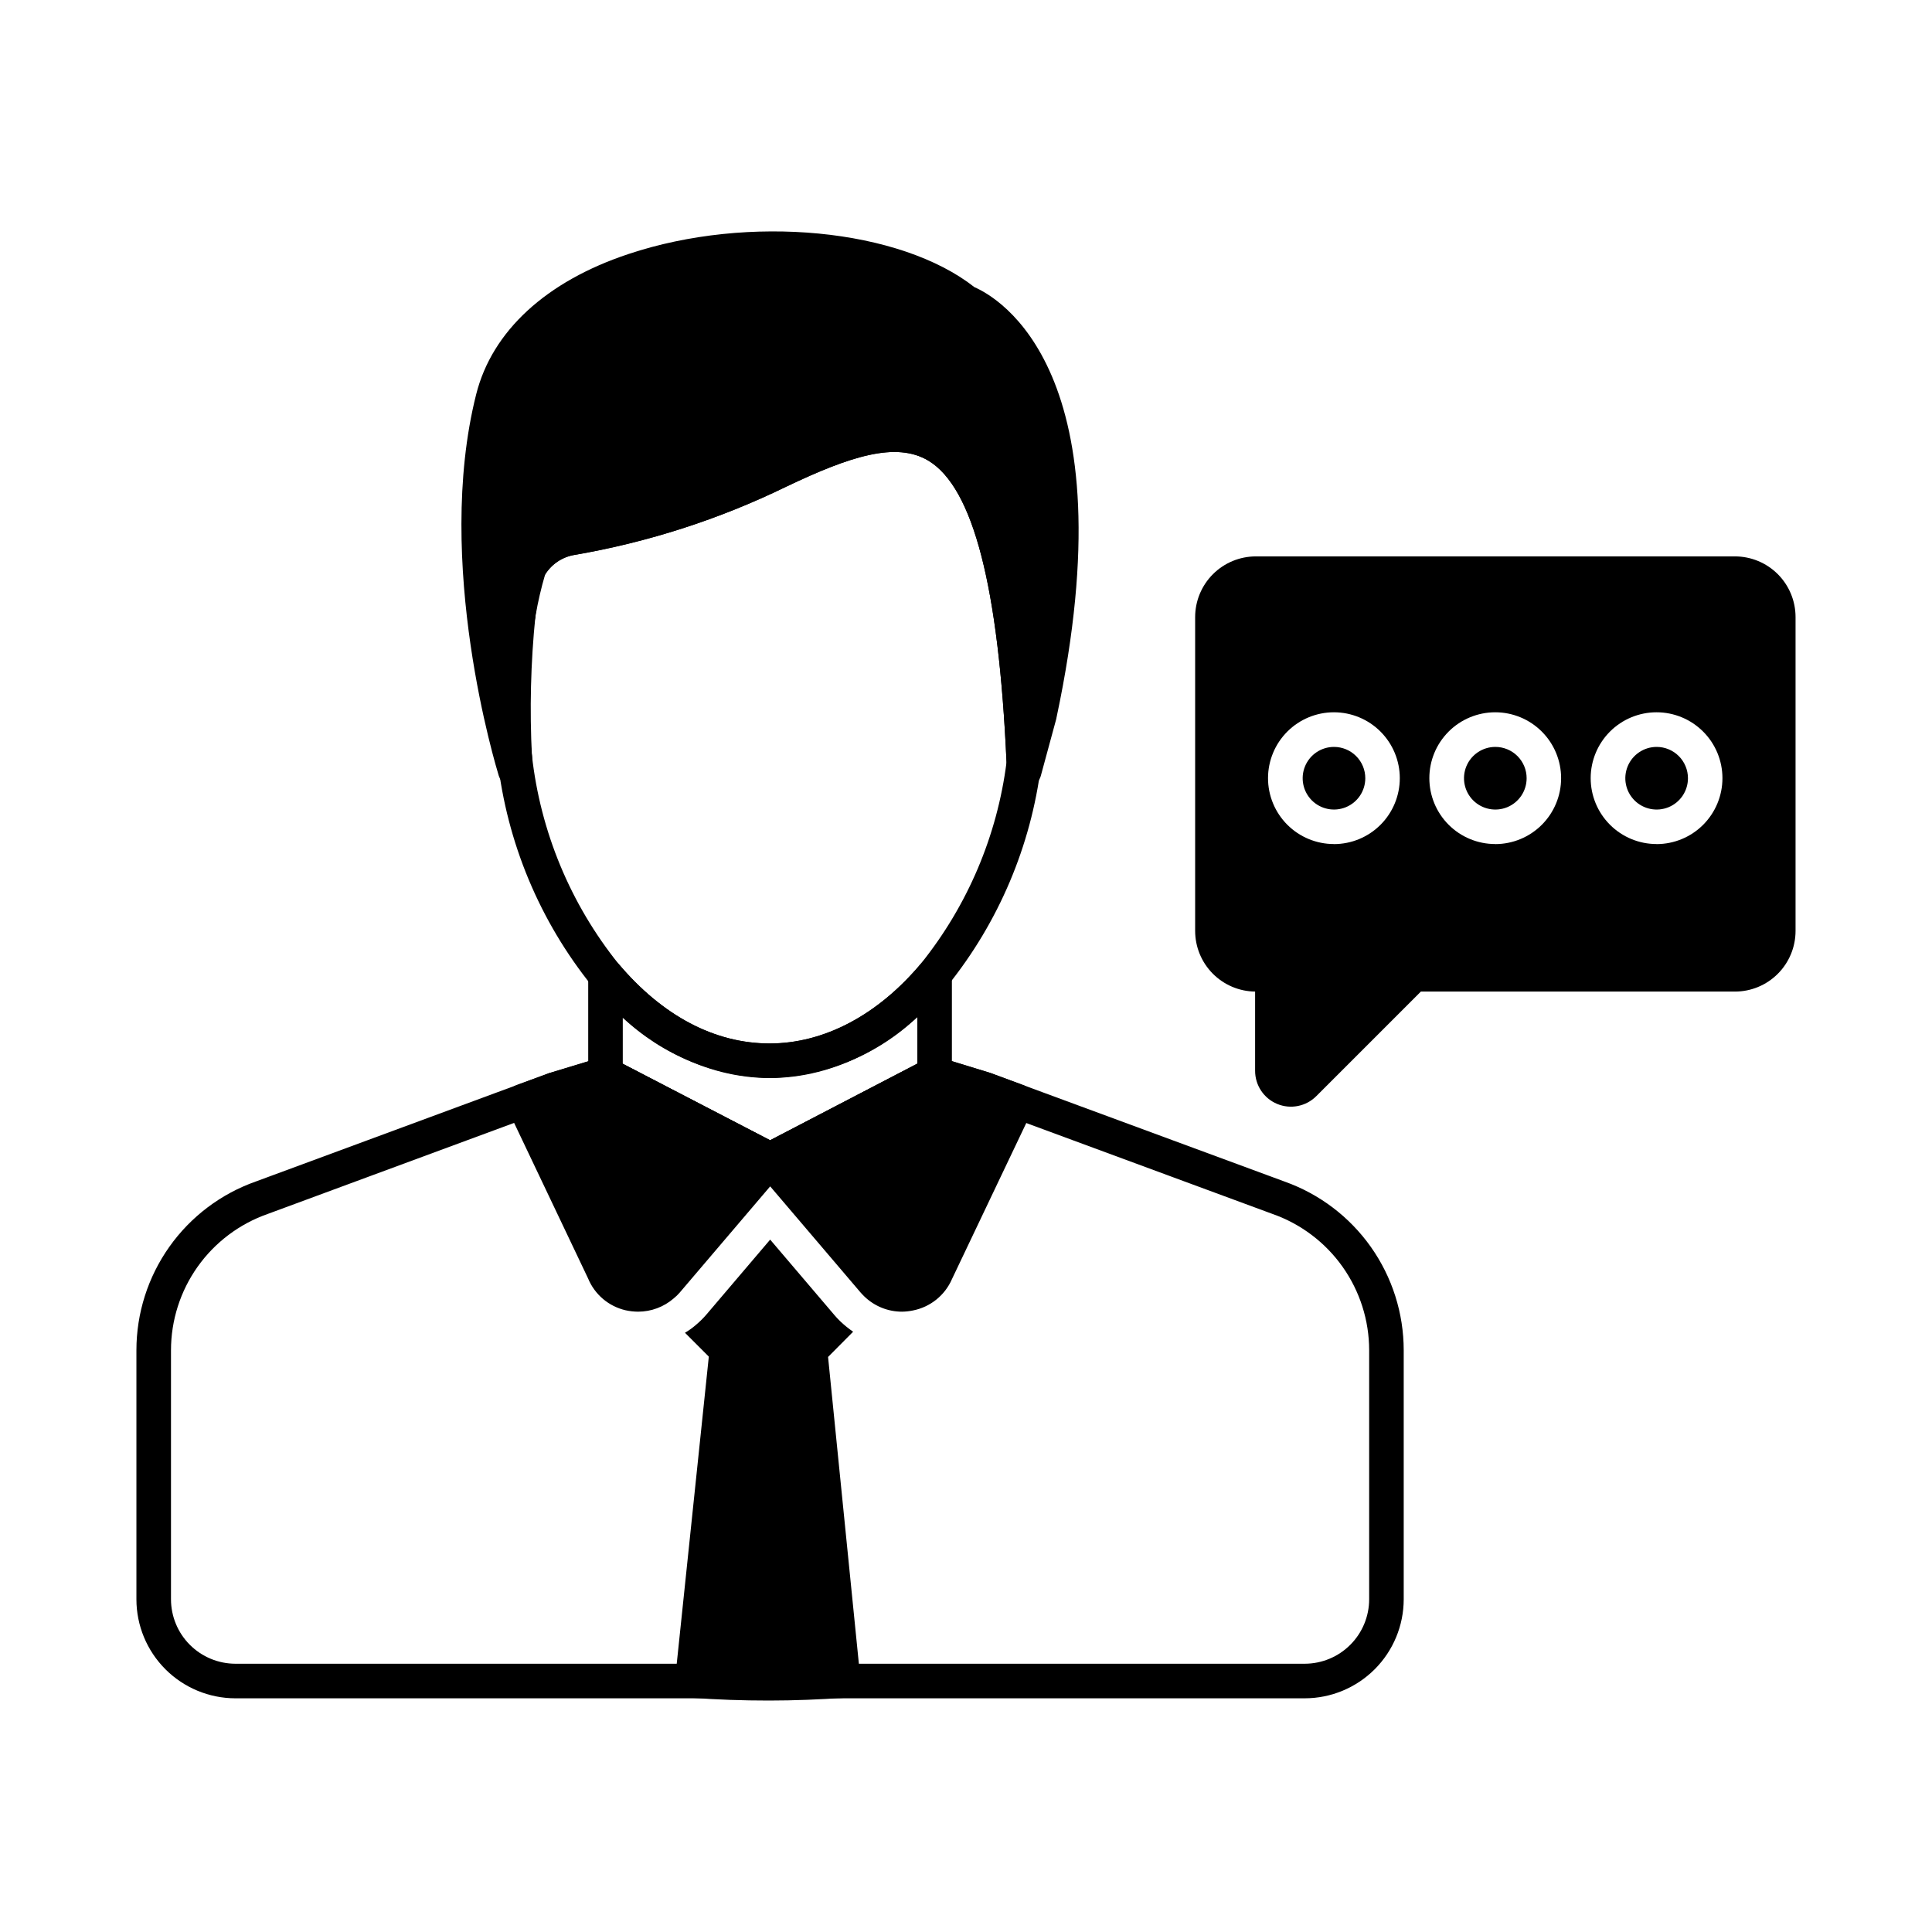
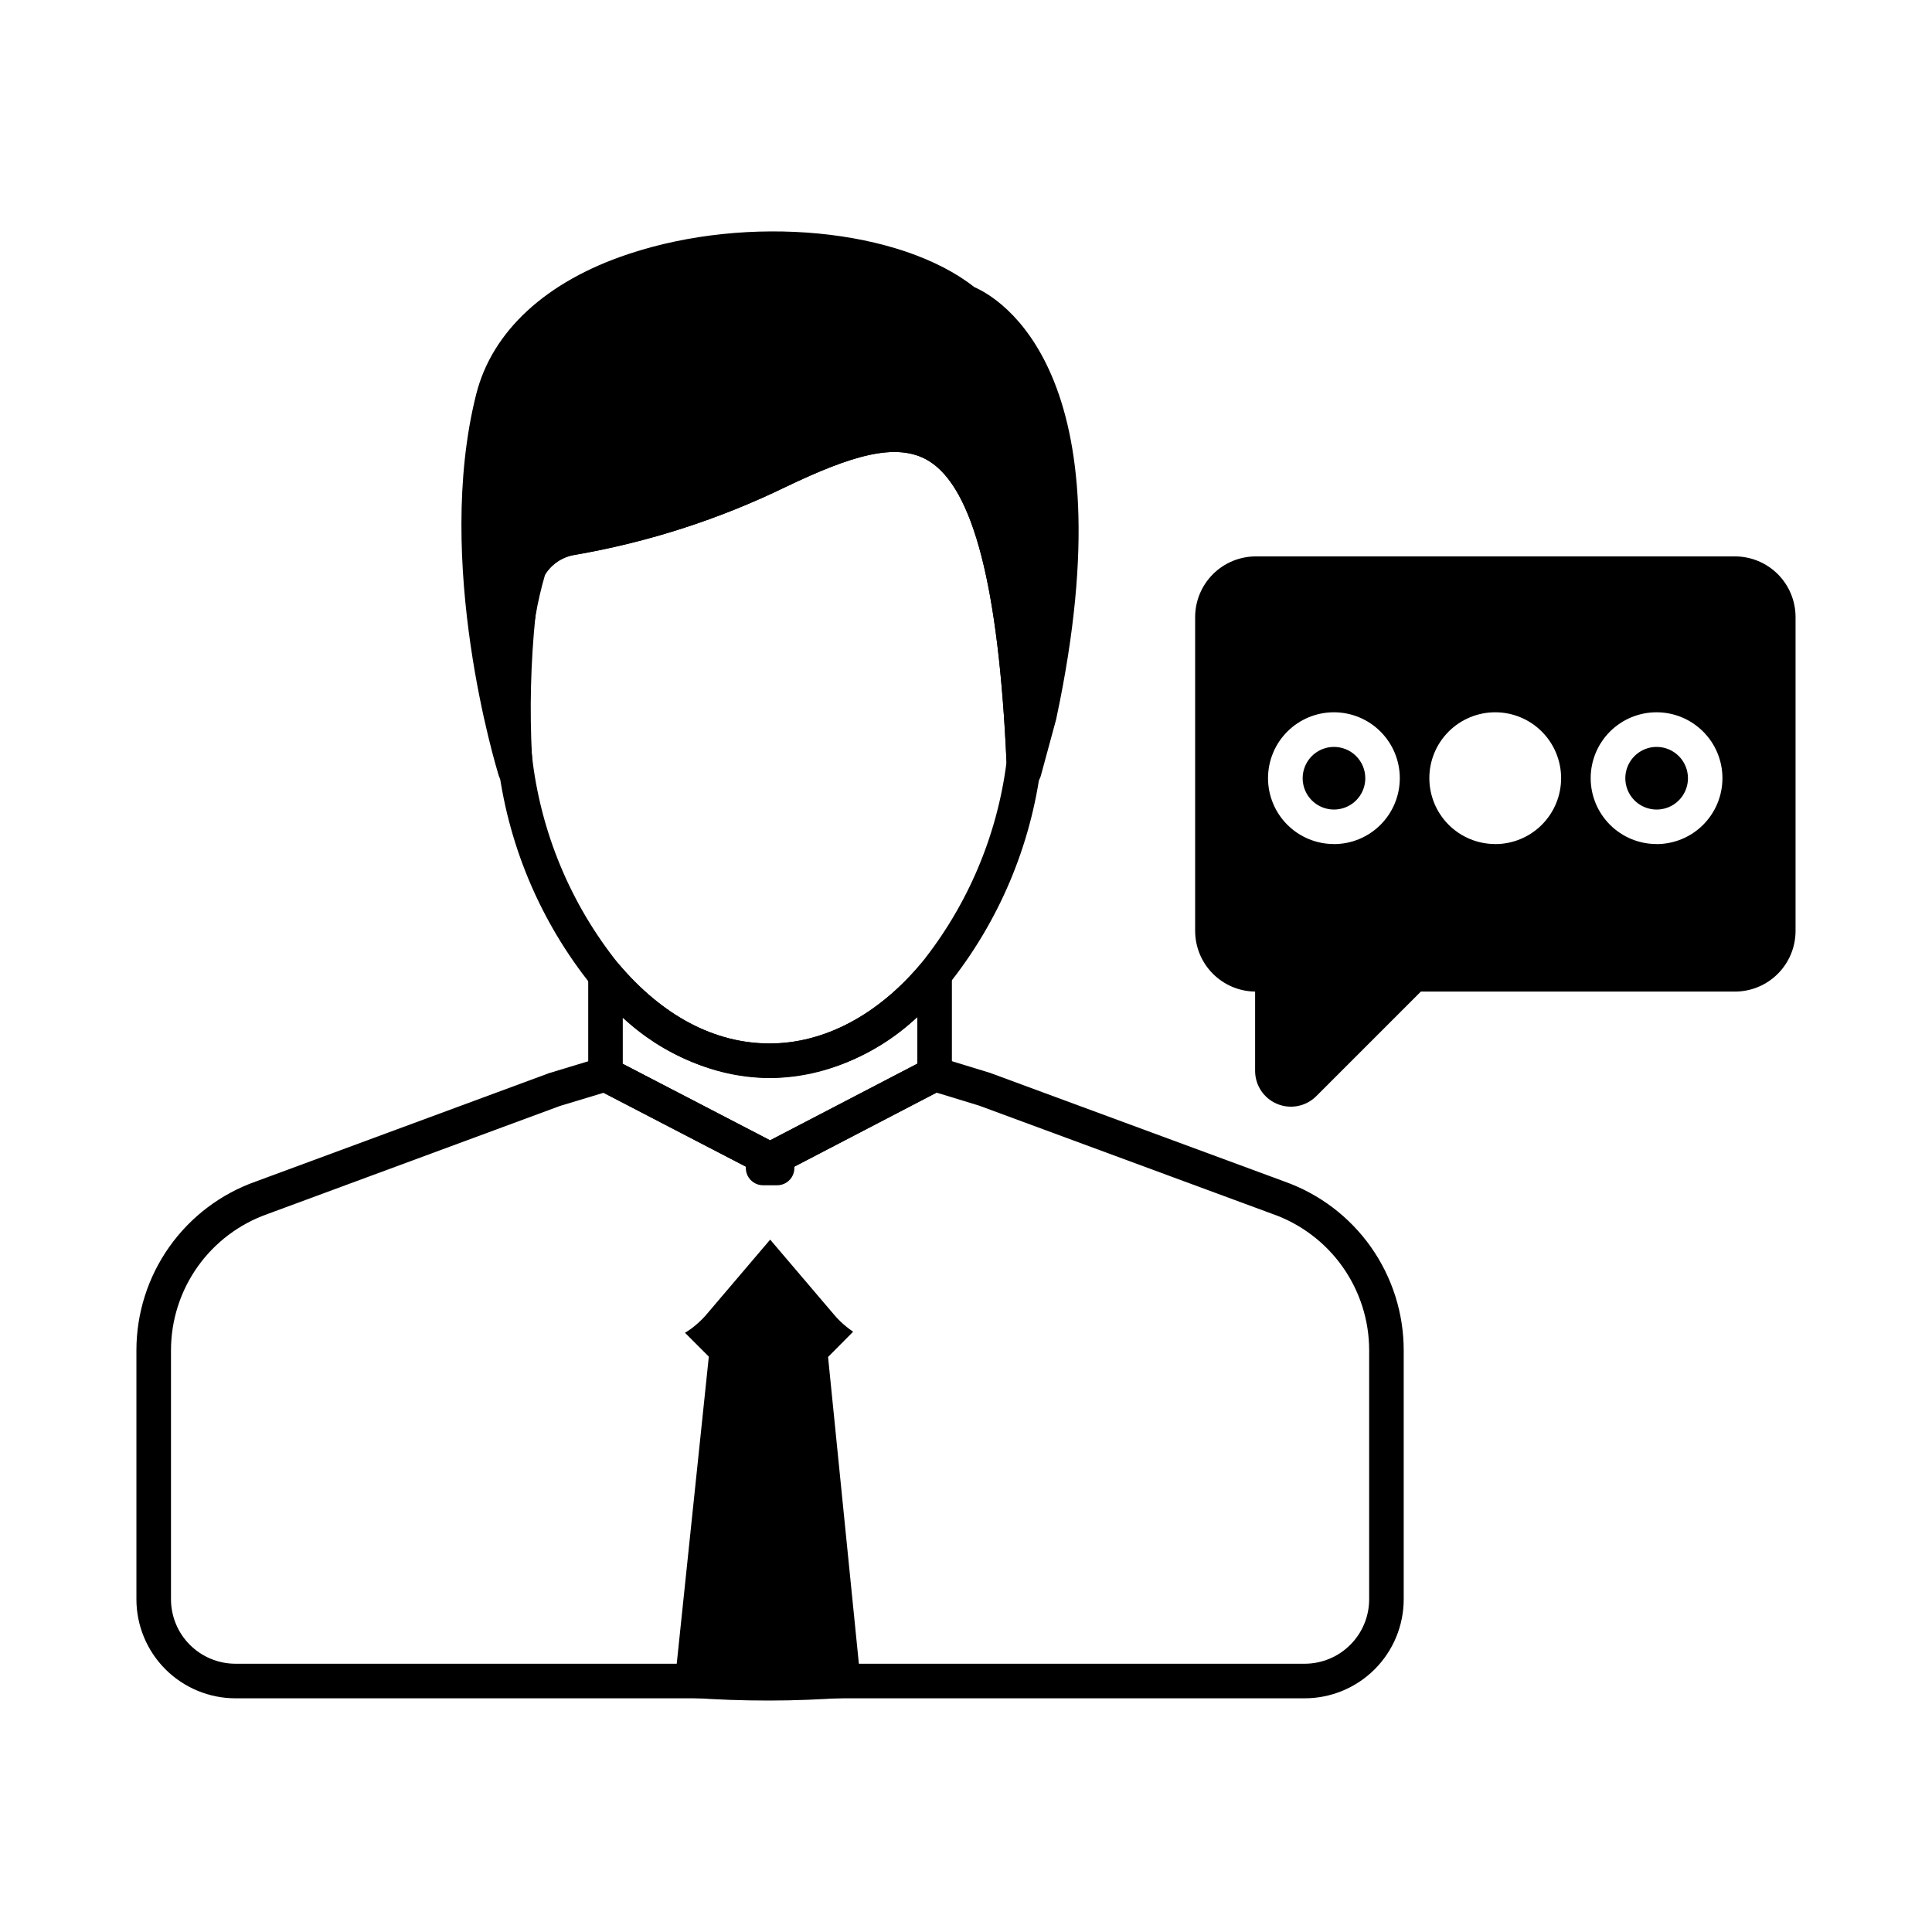
<svg xmlns="http://www.w3.org/2000/svg" fill="#000000" width="800px" height="800px" version="1.1" viewBox="144 144 512 512">
  <g>
    <path d="m489.77 594.07h-283.38c-6.957-0.008-13.629-2.773-18.547-7.695-4.918-4.918-7.688-11.586-7.691-18.543v-65.996c0-9.82 3.047-19.398 8.723-27.414 5.676-8.016 13.699-14.07 22.965-17.328l77.656-28.695 13.434-4.078v0.004c1.105-0.387 2.316-0.336 3.383 0.141 0.273 0.129 0.535 0.281 0.781 0.457l40.988 21.277 41.09-21.383h-0.004c1.164-0.742 2.598-0.945 3.926-0.555l13.305 4.07 78 28.785-0.004 0.004c9.246 3.273 17.246 9.332 22.906 17.34 5.656 8.008 8.695 17.574 8.699 27.379v65.992c-0.008 6.953-2.773 13.625-7.691 18.543-4.918 4.918-11.59 7.688-18.543 7.695zm-185.83-160.47-11.539 3.488-77.438 28.617c-7.492 2.621-13.984 7.508-18.582 13.98-4.594 6.473-7.062 14.211-7.066 22.148v65.996c0.004 4.527 1.805 8.867 5.004 12.066 3.203 3.203 7.543 5.004 12.07 5.012h283.38c4.527-0.008 8.867-1.809 12.066-5.012 3.203-3.199 5.004-7.539 5.008-12.066v-65.996c-0.004-7.922-2.465-15.648-7.043-22.117-4.578-6.465-11.047-11.352-18.52-13.988l-77.812-28.727-11.266-3.445-42.004 21.863c-1.324 0.688-2.898 0.688-4.223 0z" />
    <path d="m349.95 458.11h-3.723c-1.785 0-3.41-1.039-4.156-2.66-0.75-1.621-0.488-3.531 0.672-4.891l1.863-2.18c0.898-0.977 2.16-1.531 3.481-1.531 1.324 0 2.586 0.555 3.484 1.531l1.859 2.18c1.156 1.359 1.422 3.266 0.672 4.891-0.746 1.621-2.367 2.66-4.152 2.66z" />
    <path d="m348.09 455.93c-0.734 0.004-1.457-0.176-2.109-0.516l-43.629-22.645c-1.52-0.789-2.473-2.356-2.469-4.066v-26.285c-0.004-1.926 1.199-3.644 3.008-4.309 1.809-0.66 3.836-0.117 5.074 1.355 11.637 13.777 25.469 21.07 40.008 21.07 14.461 0 28.73-7.559 40.191-21.273v-0.004c1.234-1.48 3.262-2.031 5.074-1.375s3.019 2.379 3.023 4.305v26.477c-0.004 1.707-0.957 3.273-2.469 4.059l-43.59 22.691c-0.652 0.34-1.375 0.52-2.113 0.516zm-39.047-30.008 39.047 20.266 39.012-20.305v-12.367 0.004c-10.578 10.066-24.531 15.824-39.129 16.145-14.508-0.328-28.379-6.023-38.93-15.988z" />
    <path d="m372.01 588.89c0.113 1.227-0.266 2.449-1.059 3.394-0.789 0.945-1.926 1.539-3.152 1.645-6.504 0.457-13.238 0.734-20.016 0.734-7.008 0-13.742-0.23-20.52-0.734-1.227-0.082-2.367-0.664-3.16-1.602-0.785-0.914-1.18-2.098-1.098-3.301l0.23-3.113 8.609-82.395-6.32-6.32c1.039-0.609 2.019-1.316 2.93-2.109 0.953-0.797 1.84-1.672 2.656-2.609l16.992-19.969 17.082 20.062c0.414 0.504 0.871 0.961 1.512 1.602 1.059 1.004 2.191 1.922 3.391 2.746l-6.641 6.688z" />
-     <path d="m417.77 437.84-21.48 45.113c-1.867 4.316-5.738 7.434-10.352 8.336-0.949 0.199-1.918 0.305-2.887 0.32-3.727 0.004-7.305-1.441-9.984-4.031-0.367-0.367-0.688-0.688-1.008-1.055l-23.953-28.121-23.953 28.121v0.004c-0.488 0.562-1.027 1.086-1.605 1.555-2.617 2.269-5.969 3.523-9.434 3.527-1.109-0.008-2.215-0.129-3.297-0.367-4.508-1.031-8.23-4.191-9.984-8.473l-21.391-44.977c-0.555-1.168-0.59-2.516-0.09-3.707 0.473-1.199 1.441-2.137 2.656-2.566l8.473-3.113 13.602-4.121v-0.004c1.281-0.391 2.668-0.207 3.801 0.504l41.223 21.391 41.449-21.57v-0.004c1.086-0.574 2.348-0.703 3.527-0.363l13.328 4.078 8.793 3.25c1.207 0.445 2.172 1.379 2.66 2.574 0.488 1.191 0.453 2.535-0.094 3.699z" />
    <path d="m347.97 429.69c-17.07 0-33.766-8.633-47.012-24.305v-0.004c-13.922-17.246-22.633-38.109-25.109-60.137-0.711-5.523-1.066-11.086-1.07-16.656-0.008-7.613 0.68-15.207 2.059-22.695 0.031-0.273 0.078-0.547 0.145-0.812 0.715-4.051 1.668-8.051 2.859-11.984 0.098-0.316 0.227-0.625 0.391-0.914 3.047-5.406 8.379-9.145 14.5-10.168 18.637-3.234 36.723-9.074 53.727-17.355 16.09-7.664 32.922-14.461 46.305-6.414 15.113 9.098 22.902 36.184 25.164 87.758v0.004c0.012 0.277 0 0.555-0.039 0.828-2.676 21.348-11.23 41.535-24.707 58.305-13.219 15.824-29.988 24.551-47.211 24.551zm-59.508-133.44c-1.039 3.543-1.875 7.137-2.508 10.773-0.031 0.203-0.059 0.406-0.105 0.637-1.266 6.906-1.898 13.914-1.887 20.934 0.004 5.184 0.336 10.355 0.992 15.496 2.238 20.266 10.215 39.473 22.984 55.367 11.648 13.785 25.48 21.07 40.016 21.07 14.461 0 28.73-7.559 40.191-21.273 12.293-15.34 20.113-33.77 22.598-53.27-2.09-46.633-8.863-72.77-20.715-79.895-8.566-5.133-20.754-1.191-37.648 6.871-17.777 8.676-36.703 14.777-56.203 18.125-3.191 0.535-6 2.418-7.715 5.164z" />
    <path d="m423.99 334.15c-0.035 0.086-0.051 0.18-0.043 0.273l-4.078 15.023c-0.547 2.215-2.641 3.688-4.91 3.457-2.266-0.23-4.019-2.094-4.113-4.375l-0.09-2.062c-2.062-46.945-8.84-73.234-20.703-80.379-8.566-5.129-20.746-1.191-37.648 6.871-17.785 8.656-36.703 14.746-56.195 18.09-3.363 0.574-6.289 2.625-7.973 5.59-0.574 0.977-0.977 2.043-1.188 3.16-0.457 2.246-0.777 4.582-1.098 6.961h-0.004c-0.004 0.188-0.035 0.371-0.09 0.551 0.047 0 0 0.137-0.047 0.32-1.258 6.906-1.887 13.91-1.879 20.93-0.004 5.191 0.332 10.379 1.008 15.527l0.23 3.894c0.129 2.305-1.48 4.348-3.758 4.762-0.266 0.074-0.547 0.105-0.824 0.09-2-0.012-3.769-1.305-4.394-3.203-0.688-2.289-17.266-56.473-6-101.13 4.215-16.762 18.551-29.953 40.395-37.191 31.879-10.625 71.906-6.734 91.648 8.793 6.231 2.703 41.27 22.262 21.754 114.05z" />
    <path d="m280.39 349.24c-2.305-0.004-4.25-1.715-4.539-4-0.711-5.523-1.066-11.086-1.07-16.656-0.008-7.613 0.68-15.207 2.059-22.695 0.457-2.418 2.75-4.043 5.188-3.672 2.434 0.367 4.141 2.598 3.863 5.047-1.25 12.352-1.555 24.777-0.918 37.176 0.109 2.453-1.738 4.555-4.184 4.766-0.133 0.016-0.266 0.031-0.398 0.035z" />
    <path d="m497.52 341.94c-3.359 0-6.383 2.023-7.668 5.125-1.285 3.098-0.574 6.668 1.797 9.043 2.375 2.371 5.945 3.082 9.047 1.797 3.102-1.281 5.121-4.309 5.121-7.664 0.004-2.203-0.871-4.316-2.43-5.871-1.555-1.559-3.668-2.43-5.867-2.43z" />
-     <path d="m540.28 341.94c-3.356 0-6.383 2.019-7.672 5.121-1.285 3.102-0.574 6.672 1.797 9.043 2.375 2.375 5.945 3.086 9.047 1.805 3.102-1.285 5.121-4.312 5.121-7.668 0.004-2.203-0.871-4.312-2.426-5.871-1.555-1.555-3.668-2.43-5.867-2.43z" />
    <path d="m603.76 291.45h-126.96c-4.262 0.008-8.348 1.703-11.359 4.715-3.016 3.016-4.711 7.102-4.715 11.363v83.176-0.004c0.004 4.234 1.672 8.293 4.648 11.301 2.973 3.008 7.012 4.727 11.242 4.777v20.977c-0.012 3.848 2.297 7.324 5.852 8.801 3.555 1.477 7.648 0.66 10.363-2.066l27.711-27.711h83.219c4.266 0.004 8.355-1.691 11.371-4.707 3.016-3.016 4.707-7.106 4.707-11.371v-83.16c0.004-4.266-1.688-8.359-4.703-11.379-3.016-3.016-7.109-4.711-11.375-4.711zm-106.26 76.23c-4.629 0-9.07-1.84-12.348-5.113-3.273-3.273-5.113-7.715-5.113-12.348 0.004-4.629 1.844-9.07 5.117-12.344 3.273-3.273 7.715-5.113 12.348-5.113 4.629 0 9.07 1.844 12.344 5.117 3.273 3.277 5.113 7.719 5.113 12.348 0 4.629-1.836 9.07-5.106 12.344-3.273 3.277-7.707 5.117-12.336 5.125zm42.754 0c-4.629 0.004-9.07-1.836-12.348-5.109-3.273-3.273-5.113-7.715-5.113-12.348-0.004-4.629 1.836-9.07 5.113-12.348 3.273-3.273 7.715-5.113 12.348-5.113 4.629 0 9.07 1.84 12.344 5.117 3.273 3.273 5.113 7.715 5.113 12.348 0 4.629-1.836 9.066-5.106 12.344-3.269 3.273-7.703 5.117-12.332 5.125zm42.754 0h0.004c-4.633 0.004-9.074-1.836-12.348-5.109-3.277-3.273-5.117-7.715-5.117-12.348 0-4.629 1.84-9.07 5.113-12.348 3.273-3.273 7.715-5.113 12.348-5.113 4.629 0 9.07 1.84 12.344 5.117 3.277 3.273 5.113 7.715 5.113 12.348 0 4.629-1.836 9.066-5.106 12.344-3.266 3.273-7.703 5.117-12.332 5.125z" />
    <path d="m583.03 341.94c-3.356 0-6.383 2.019-7.668 5.121-1.289 3.102-0.578 6.672 1.793 9.043 2.375 2.375 5.945 3.086 9.047 1.805 3.102-1.285 5.125-4.312 5.125-7.668 0-2.203-0.875-4.312-2.43-5.871-1.555-1.555-3.664-2.43-5.867-2.43z" />
  </g>
</svg>